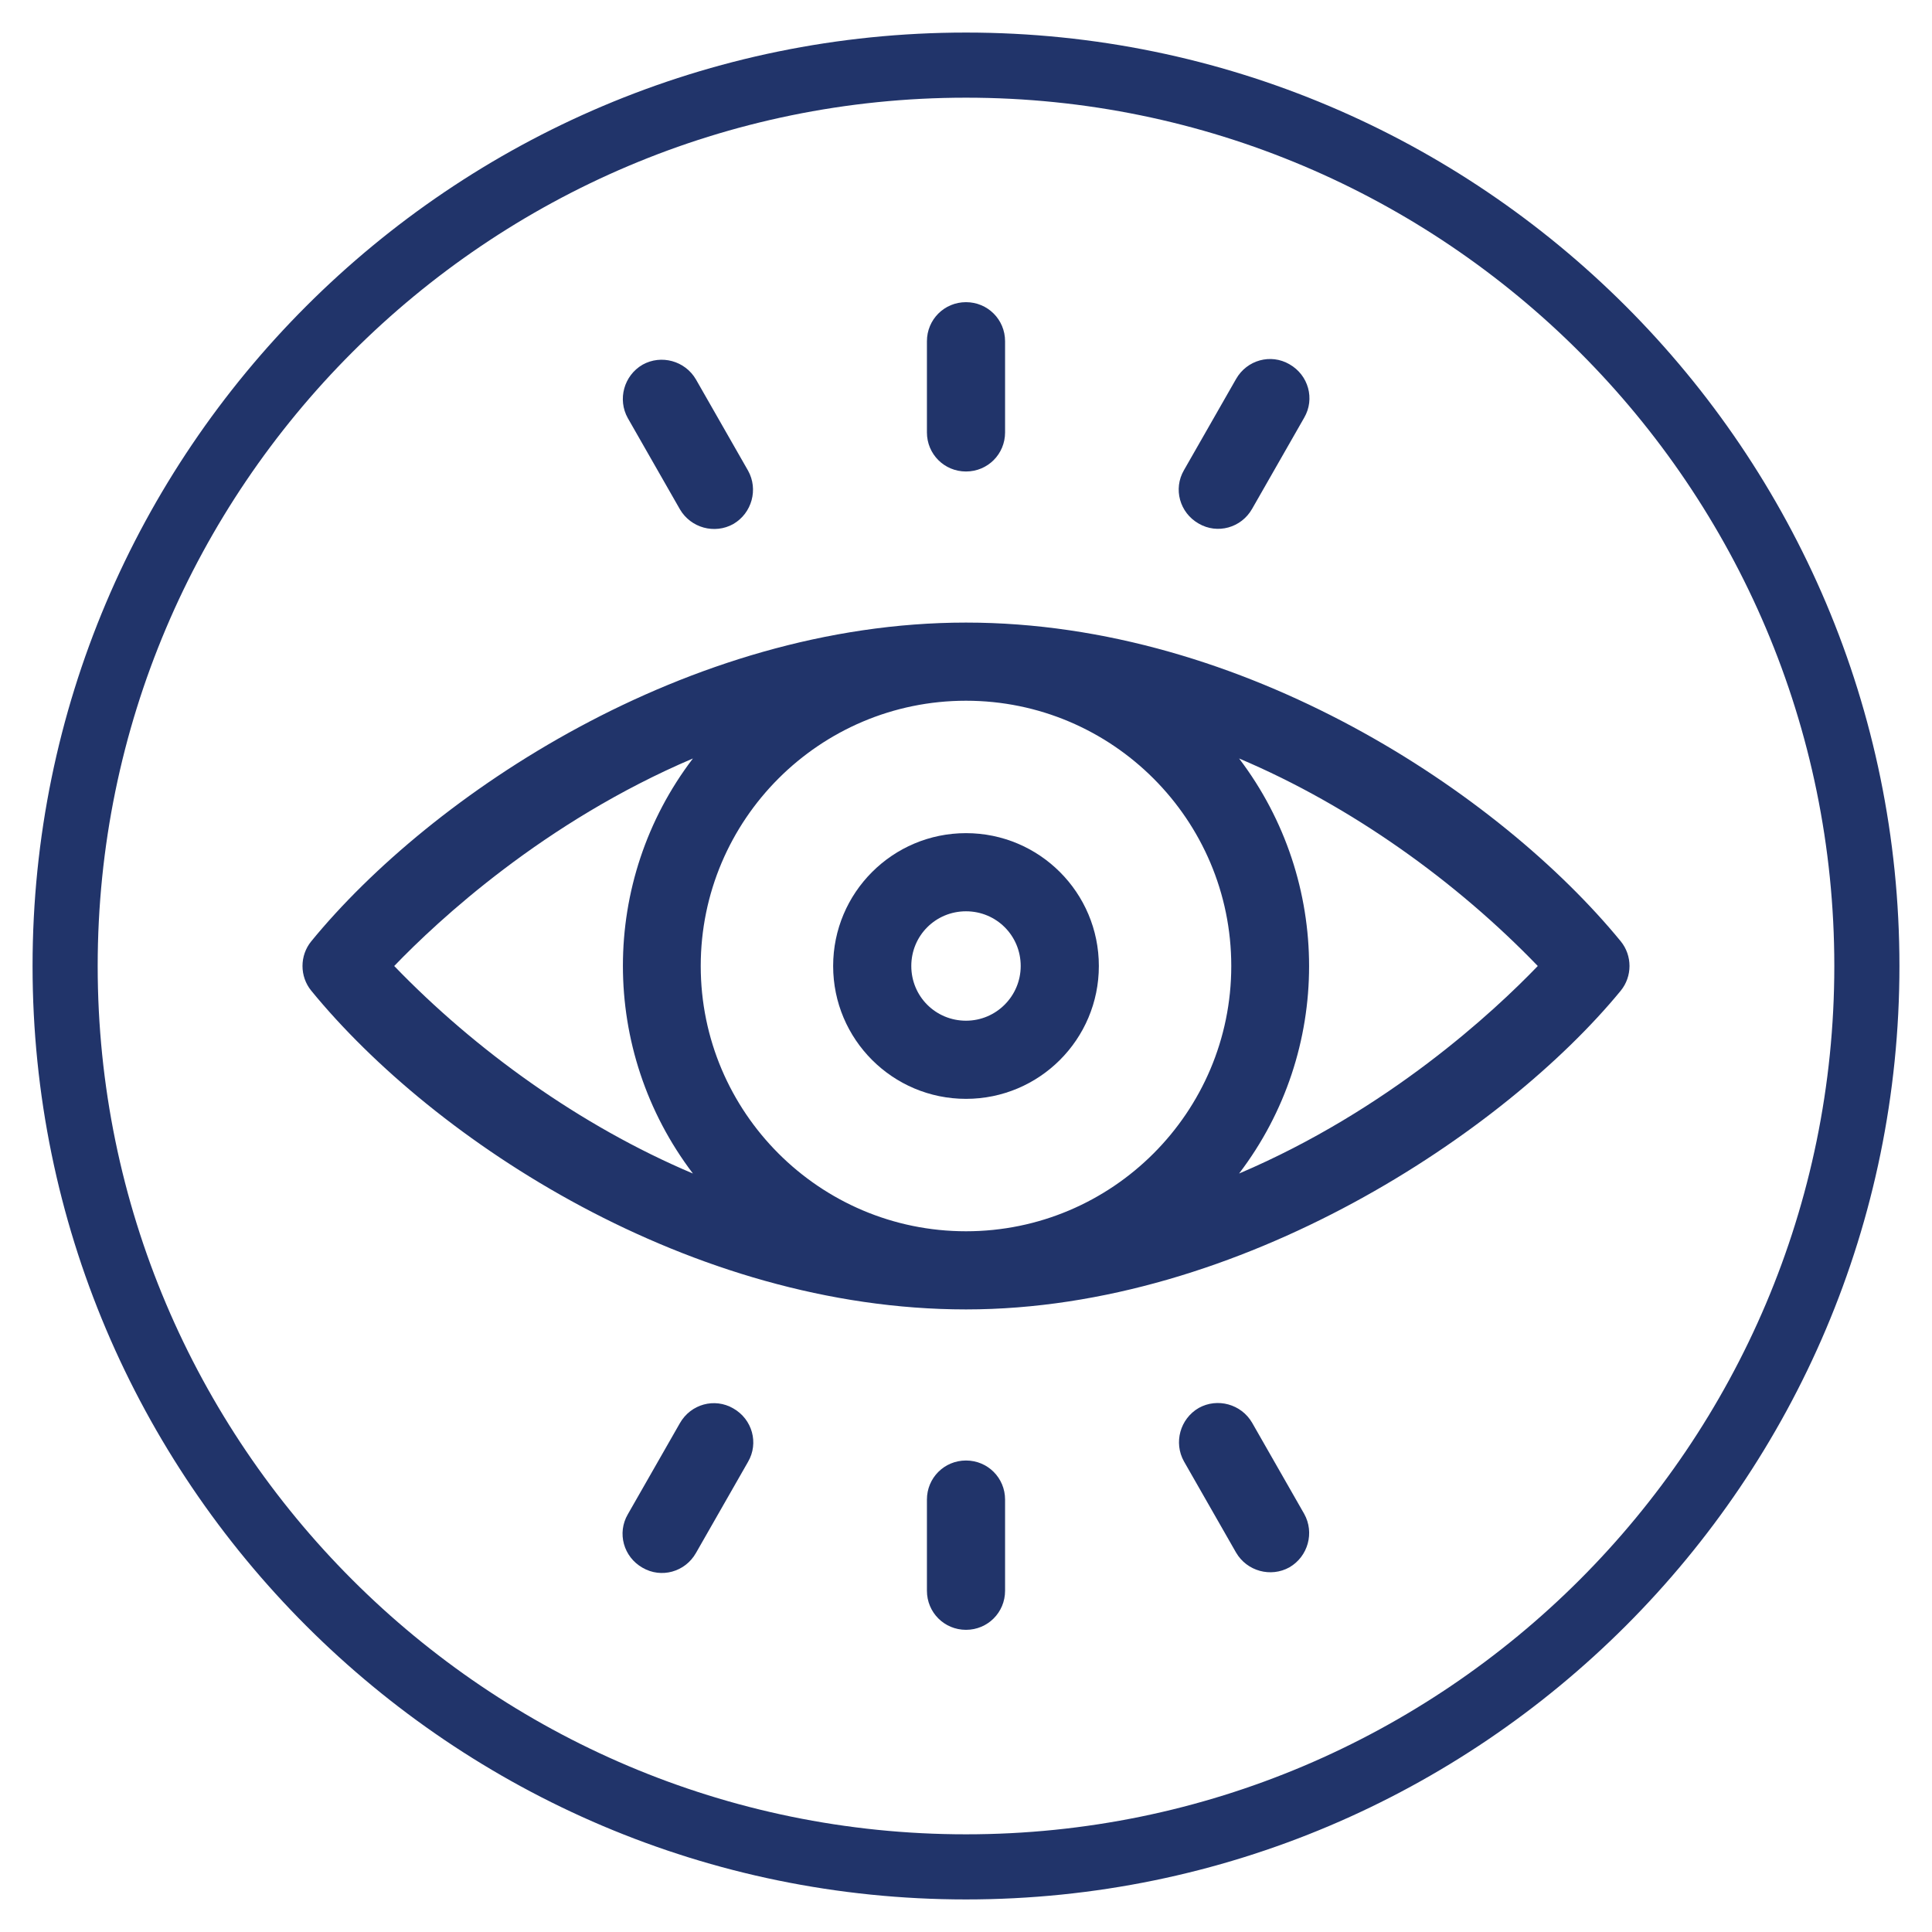
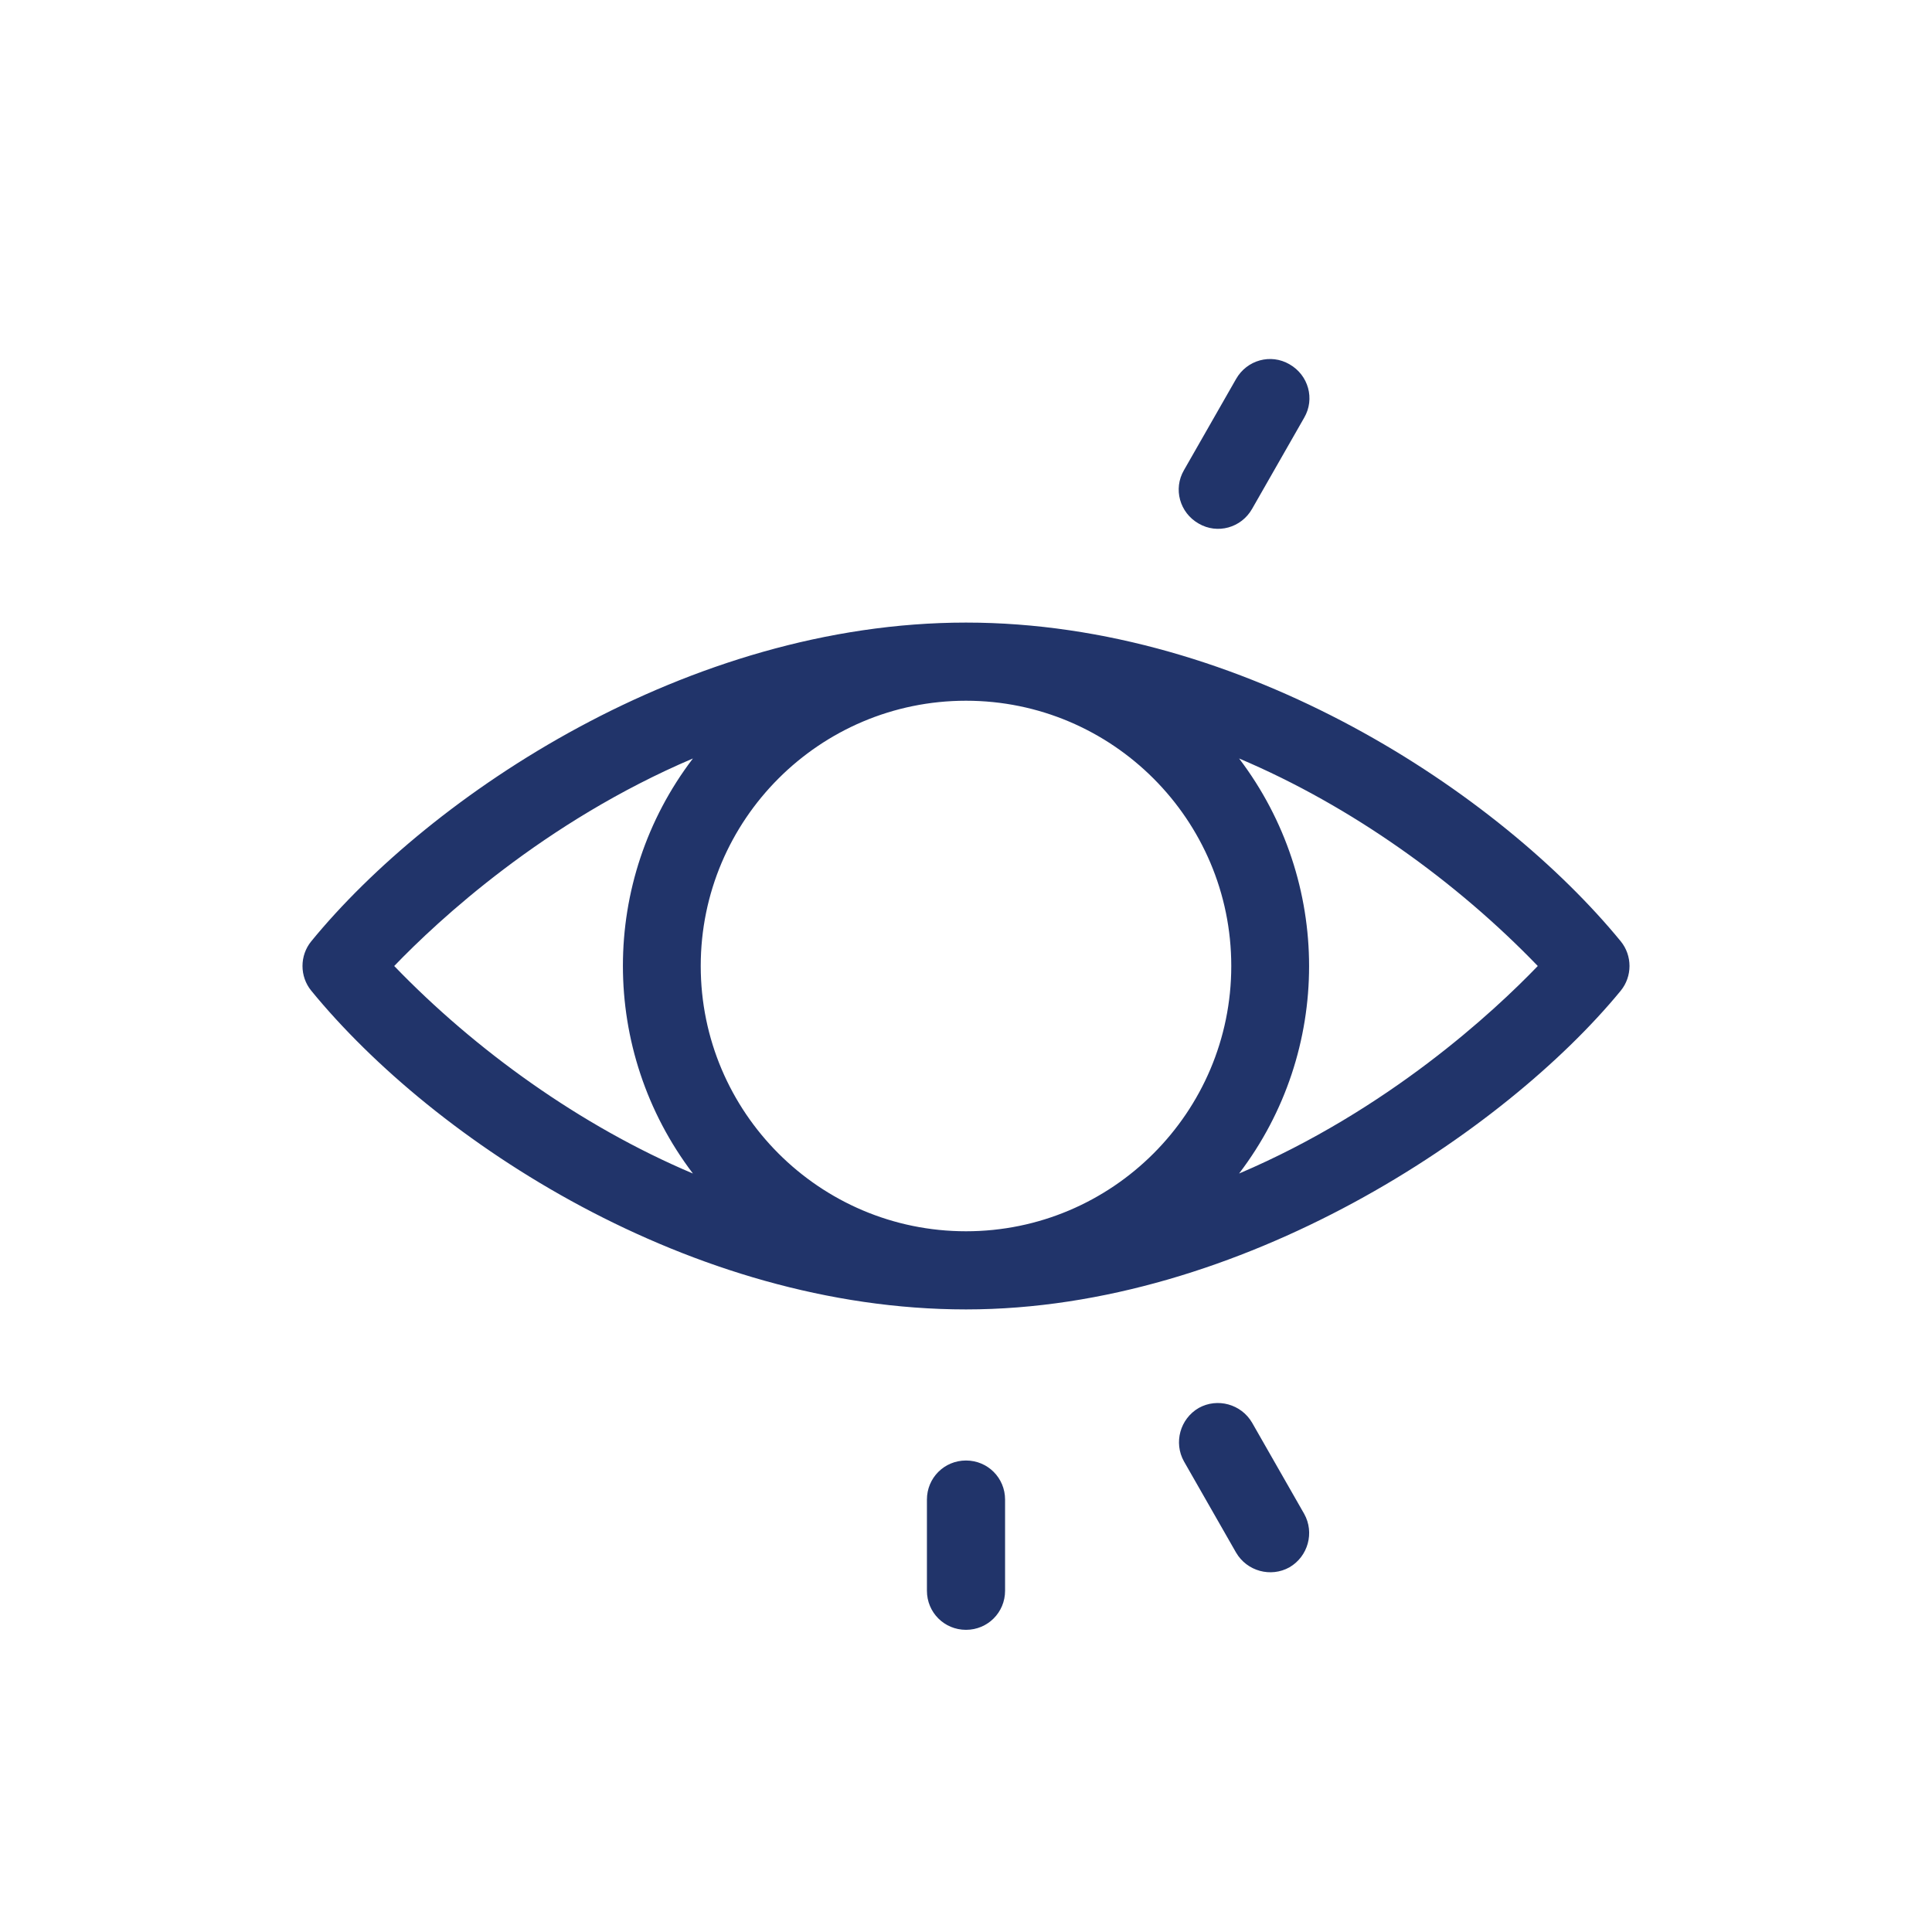
<svg xmlns="http://www.w3.org/2000/svg" id="Layer_2" viewBox="0 0 44.5 44.5">
  <defs>
    <style>
      .cls-1 {
        fill: #21346a;
      }
    </style>
  </defs>
-   <path class="cls-1" d="M22.25,43.75C10.39,43.75.75,34.11.75,22.25S10.39.75,22.25.75s21.5,9.64,21.5,21.5-9.64,21.5-21.5,21.5ZM22.25,2.25C11.22,2.25,2.25,11.22,2.25,22.25s8.97,20,20,20,20-8.97,20-20S33.28,2.25,22.25,2.25Z" />
  <g>
    <path class="cls-1" d="M37.33,21.68c-2.78-3.39-8.66-7.34-15.08-7.34s-12.33,3.98-15.08,7.34c-.27.33-.27.81,0,1.14,2.84,3.47,8.74,7.34,15.08,7.34s12.42-4.1,15.08-7.34c.27-.33.27-.81,0-1.14ZM28.36,22.25c0,3.37-2.74,6.11-6.11,6.11s-6.11-2.74-6.11-6.11,2.74-6.11,6.11-6.11c3.37,0,6.11,2.74,6.11,6.11h0ZM9.08,22.25c1.01-1.05,3.45-3.32,6.88-4.78-2.15,2.82-2.15,6.73,0,9.56-2.6-1.1-5.02-2.85-6.88-4.78ZM28.54,27.03c2.15-2.82,2.15-6.73,0-9.56,2.6,1.1,5.02,2.85,6.88,4.78-1.01,1.05-3.45,3.32-6.88,4.78Z" />
-     <path class="cls-1" d="M19.19,22.25c0,1.69,1.37,3.06,3.06,3.06s3.06-1.37,3.06-3.06-1.37-3.06-3.06-3.06-3.06,1.37-3.06,3.06ZM23.51,22.25c0,.69-.56,1.26-1.26,1.26s-1.26-.56-1.26-1.26.56-1.26,1.26-1.26,1.26.56,1.26,1.26Z" />
-     <path class="cls-1" d="M22.25,10.86c.5,0,.9-.4.9-.9v-2.1c0-.5-.4-.9-.9-.9s-.9.4-.9.9v2.1c0,.5.4.9.9.9Z" />
    <path class="cls-1" d="M27.61,12.06c.43.25.98.1,1.23-.34l1.2-2.1c.25-.43.1-.98-.34-1.23-.43-.25-.98-.1-1.23.34l-1.2,2.1c-.25.43-.1.98.34,1.23Z" />
-     <path class="cls-1" d="M15.66,11.73c.25.43.8.58,1.23.34.43-.25.58-.8.34-1.23l-1.2-2.1c-.25-.43-.8-.58-1.23-.34-.43.25-.58.8-.34,1.23l1.2,2.1Z" />
    <path class="cls-1" d="M22.25,33.64c-.5,0-.9.4-.9.9v2.1c0,.5.4.9.9.9s.9-.4.9-.9v-2.1c0-.5-.4-.9-.9-.9Z" />
-     <path class="cls-1" d="M16.89,32.44c-.43-.25-.98-.1-1.23.34l-1.2,2.1c-.25.43-.1.98.34,1.23.43.25.98.1,1.23-.34l1.2-2.1c.25-.43.1-.98-.34-1.23Z" />
    <path class="cls-1" d="M28.84,32.77c-.25-.43-.8-.58-1.23-.34-.43.25-.58.8-.34,1.23l1.2,2.1c.25.43.8.58,1.23.34.43-.25.58-.8.34-1.23l-1.2-2.1Z" />
  </g>
</svg>